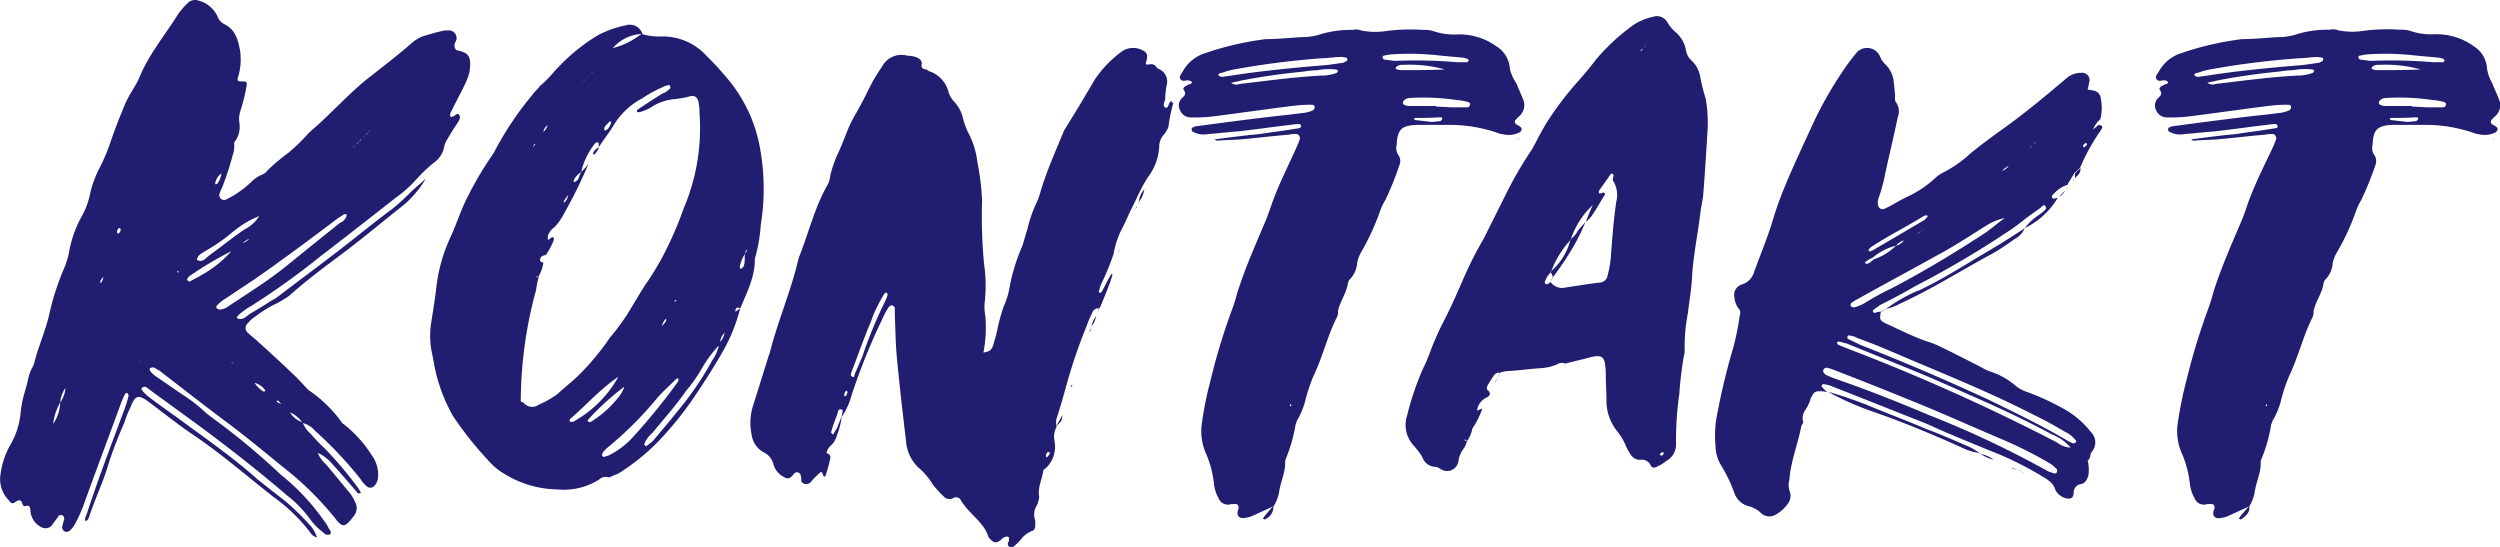
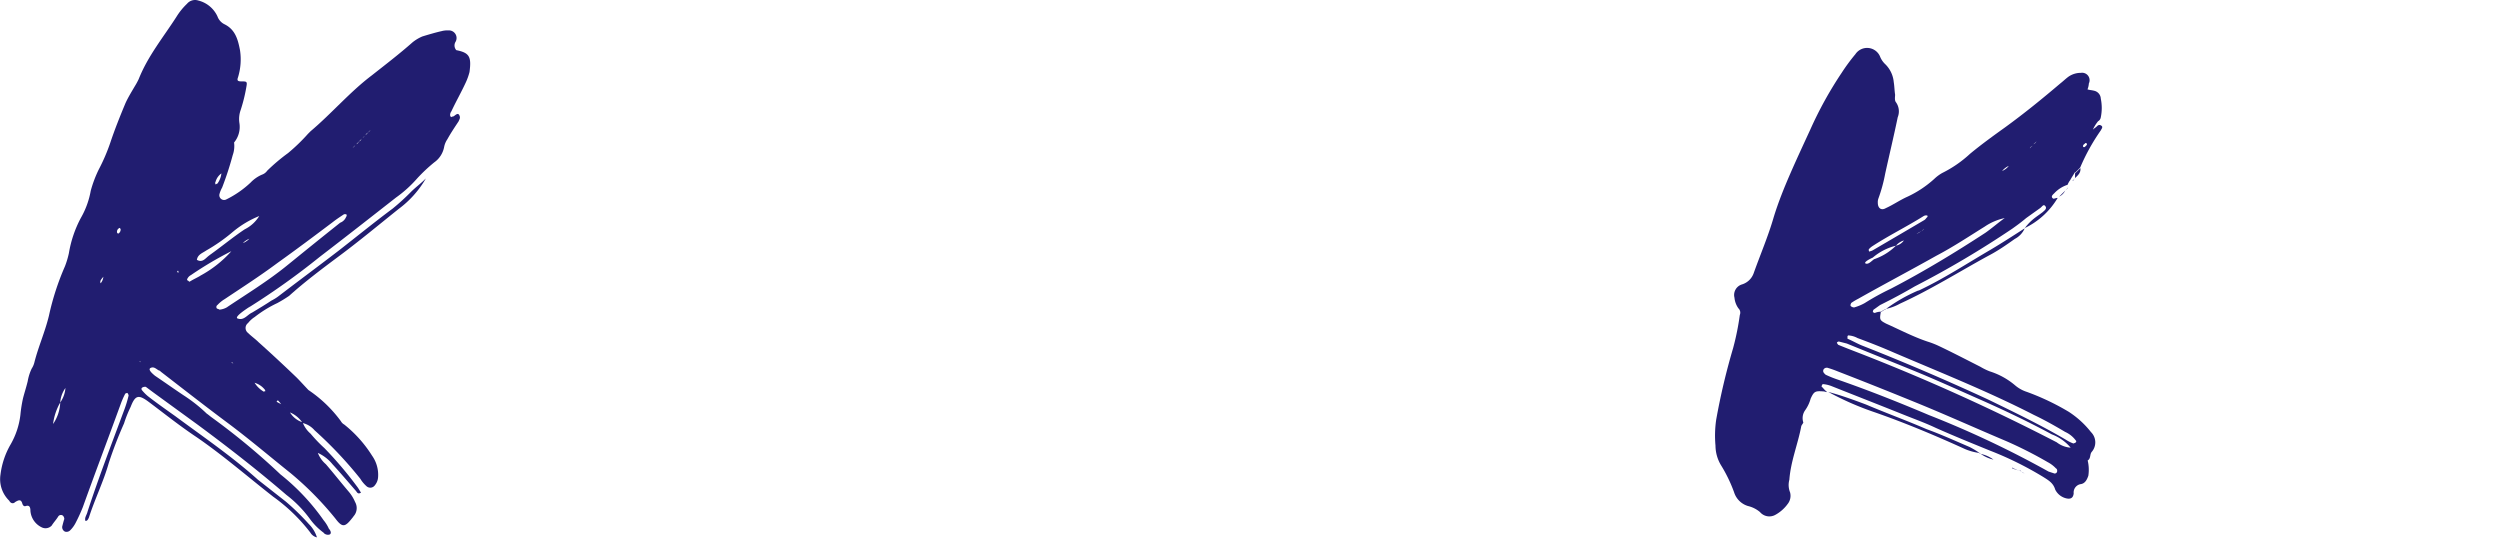
<svg xmlns="http://www.w3.org/2000/svg" viewBox="0 0 295.09 64.55">
  <defs>
    <style>.cls-1{fill:#211d70;}</style>
  </defs>
  <title>Asset 5</title>
  <g id="Layer_2" data-name="Layer 2">
    <g id="Layer_1-2" data-name="Layer 1">
      <path class="cls-1" d="M36.63,62.86a20.65,20.65,0,0,0-4.38-4.23c-3-2.35-5.88-4.85-9-7-2-1.33-3.76-2.74-5.64-4.15-1.25-.94-1.64-.87-2.19.55a14.15,14.15,0,0,0-.78,1.95,48.5,48.5,0,0,0-1.81,4.7c-.62,2.19-1.64,4.23-2.34,6.42-.08.16-.16.39-.4.39-.15-.39.16-.7.24-1.09,1.33-4.08,2.9-8.15,4.38-12.14a14.13,14.13,0,0,0,.47-1.57.56.56,0,0,0-.15-.31.81.81,0,0,0-.24.08,9.71,9.71,0,0,0-.55,1.25c-1.48,4.07-3,8.07-4.46,12.14a19.59,19.59,0,0,1-.86,1.88,3.41,3.41,0,0,1-.63.86.61.61,0,0,1-.62.16.58.58,0,0,1-.32-.63c.08-.31.16-.63.24-.86a.58.58,0,0,0-.16-.39.38.38,0,0,0-.55.08c-.23.39-.54.7-.78,1.09a1,1,0,0,1-1.1.24,2.35,2.35,0,0,1-1.41-2c0-.31-.07-.71-.54-.55-.24.08-.32-.08-.4-.23-.15-.63-.47-.47-.86-.24-.23.24-.54.16-.7-.16A3.53,3.53,0,0,1,.06,56a9.35,9.35,0,0,1,1.18-3.52,9.09,9.09,0,0,0,1.17-3.53A15.67,15.67,0,0,1,2.72,47c.16-.62.39-1.33.55-2a5.71,5.71,0,0,1,.47-1.49,2.39,2.39,0,0,0,.31-.7c.47-1.88,1.26-3.61,1.73-5.56a30.66,30.66,0,0,1,1.88-5.8,10.16,10.16,0,0,0,.47-1.56,13.57,13.57,0,0,1,1.41-4.16,9.87,9.87,0,0,0,1.17-3.21,14.14,14.14,0,0,1,.94-2.5A22.11,22.11,0,0,0,13,16.9c.55-1.65,1.18-3.21,1.8-4.7.32-.71.71-1.33,1.1-2a8.33,8.33,0,0,0,.47-.86c1.09-2.74,2.9-4.93,4.46-7.36A7.67,7.67,0,0,1,22.07.45,1.23,1.23,0,0,1,23.4.06a3.39,3.39,0,0,1,2.27,1.88,1.66,1.66,0,0,0,.86.94c1.25.63,1.56,1.8,1.8,3.05a7.21,7.21,0,0,1-.24,3.21c-.15.4,0,.47.47.47s.63,0,.55.47a19.1,19.1,0,0,1-.7,2.9,3.18,3.18,0,0,0-.16,1.49,2.89,2.89,0,0,1-.62,2.35,1.19,1.19,0,0,1-.24.31c-.08.08-.08.16-.16.16a.28.28,0,0,0,.08-.16.64.64,0,0,0,.32-.31,3.2,3.2,0,0,1-.16,1.49,38,38,0,0,1-1.25,3.83,3.28,3.28,0,0,0-.32.79.56.56,0,0,0,.79.62,11.71,11.71,0,0,0,2.89-2,4.08,4.08,0,0,1,1.33-.93,1.26,1.26,0,0,0,.63-.47A21.84,21.84,0,0,1,34,18.07a21.76,21.76,0,0,0,2.35-2.27l.31-.31c2.51-2.12,4.62-4.62,7.21-6.58C45.56,7.58,47.2,6.32,48.69,5a4.83,4.83,0,0,1,1.17-.7c.79-.24,1.57-.47,2.28-.63a2.56,2.56,0,0,1,.78-.08.9.9,0,0,1,.86,1.33.83.83,0,0,0,.08,1h0c1.56.31,1.8.78,1.56,2.58A7.07,7.07,0,0,1,55,9.69c-.54,1.18-1.17,2.27-1.72,3.45a.76.76,0,0,0-.15.39.29.29,0,0,0,.07.23c0,.08.08.08.16,0a.32.32,0,0,0,.24-.07c.23-.16.46-.4.62-.08s0,.47-.08.7c-.47.71-.94,1.41-1.33,2.12a2.45,2.45,0,0,0-.39.94,2.87,2.87,0,0,1-1.17,1.8,19.35,19.35,0,0,0-2,1.88,14.42,14.42,0,0,1-2.51,2.27c-3,2.35-6,4.7-9,7a86.61,86.61,0,0,1-8.23,5.88c-.07,0-.07.08-.15.08-1.18.78-1.65,1.25-1.26,1.33.71.23,1.1-.47,1.65-.71.78-.47,1.57-.94,2.27-1.41a5.54,5.54,0,0,0,.78-.47c2.35-1.8,4.78-3.6,7.13-5.4,2.11-1.64,4.23-3.37,6.42-5a26.43,26.43,0,0,0,2.19-2c.55-.54,1.18-1,1.73-1.56a11.83,11.83,0,0,1-3.21,3.6c-2.35,1.88-4.7,3.84-7.13,5.64-2,1.49-4,3-5.8,4.62a15.22,15.22,0,0,1-1.41.86,14,14,0,0,0-2.66,1.64,3.14,3.14,0,0,0-.78.71.73.73,0,0,0,0,1.17c.39.39.86.71,1.25,1.1,1.49,1.33,3,2.74,4.47,4.15.47.47.94,1,1.41,1.49a15.37,15.37,0,0,1,3.83,3.68,1,1,0,0,0,.39.39,14.66,14.66,0,0,1,3.29,3.68,3.91,3.91,0,0,1,.71,2.5,1.66,1.66,0,0,1-.39,1,.66.66,0,0,1-1,.08,3.7,3.7,0,0,1-.71-.86,47.45,47.45,0,0,0-5.4-5.72,2.68,2.68,0,0,0-1.41-.86,3.29,3.29,0,0,0-1.49-1.25c-.08-.08-.23-.16-.31-.24a.67.67,0,0,0-.31-.31.64.64,0,0,0-.32-.31c-.15-.16-.31-.39-.47-.55a.22.22,0,0,0-.15.08v.08c.23.15.47.23.7.39a1.19,1.19,0,0,1,.24.31,1.19,1.19,0,0,1,.31.24l.31.31a2.67,2.67,0,0,0,1.49,1.17,3.31,3.31,0,0,0,.94,1.34,17.85,17.85,0,0,0,1.65,1.72,45.35,45.35,0,0,1,3.91,4.62c.16.23.24.39.39.62-.39.24-.47-.07-.62-.23-.87-1-1.81-2.11-2.75-3.13a4.74,4.74,0,0,0-1.72-1.33,1.19,1.19,0,0,1-.31-.32c-.08-.08-.24-.15-.31-.23v-.08l.31.31a1.19,1.19,0,0,0,.31.32,3.27,3.27,0,0,0,.94,1.33c.94,1.09,1.8,2.19,2.74,3.29a4.58,4.58,0,0,1,.71,1.17,1.45,1.45,0,0,1-.08,1.57c-.08.08-.16.23-.24.31-.86,1.1-1.17,1.18-2,.08a37.75,37.75,0,0,0-5.25-5.33c-2.5-2-4.93-4.07-7.52-6s-5.24-4-7.83-6c-.08-.08-.15-.15-.23-.15-.32-.16-.55-.47-.94-.32s0,.55.47.94c1.17.79,2.27,1.57,3.44,2.35a17.77,17.77,0,0,1,2.67,2.12c.23.15.39.31.62.47A81.08,81.08,0,0,1,33.11,56a25.84,25.84,0,0,1,5.09,5.41,4.27,4.27,0,0,1,.62,1c.16.16.32.47.16.63s-.63.08-.78-.16a7.49,7.49,0,0,1-1.57-1.56,13.82,13.82,0,0,0-2.82-2.9c-3.37-2.9-6.89-5.64-10.49-8.3l-5.17-3.76-.94-.7a.64.64,0,0,0-.39.07c-.16.08-.16.24,0,.4a5.18,5.18,0,0,0,.62.62c1,.78,2.12,1.57,3.22,2.35,3.28,2.43,6.73,4.78,9.78,7.52l3.29,2.58a28.9,28.9,0,0,1,2.74,2.67,3.78,3.78,0,0,1,.94,1.56A1.2,1.2,0,0,1,36.63,62.86ZM3.82,57.93c0-.08,0-.08.08-.16-.08.08-.08.08-.08.16v0Zm2.35-7.75a4.8,4.8,0,0,0,.94-2.67,3.44,3.44,0,0,0,.62-1.8v-.07l.08-.08a.27.27,0,0,0-.08.23,3.32,3.32,0,0,0-.62,1.72,6.75,6.75,0,0,0-.86,2.67l-.08.08Zm4.78-14v0Zm1.25-3.52c.08-.32.16-.63.23-.86l.08-.08v.08a4,4,0,0,0-.31.86c-.16.23-.47.47-.32.78A1.39,1.39,0,0,0,12.2,32.64Zm2-5.64c0-.08-.07-.16-.15-.08a.48.48,0,0,0-.24.47.17.17,0,0,0,.16.16A.54.54,0,0,0,14.23,27Zm2.35,15.58-.07.08.07.08ZM21.05,32,21,31.93a.08.08,0,0,1-.08.08c0,.16.08.16.16.16Zm2.58.55a13.46,13.46,0,0,0,3.68-2.9,41.43,41.43,0,0,0-4.77,2.82.94.94,0,0,0-.4.39c-.07.08-.07.24,0,.24s.16.15.24.15C22.77,33,23.24,32.79,23.63,32.56Zm1.1-2.43c1.41-1,2.74-2.11,4.15-3.05a4.21,4.21,0,0,0,1.72-1.57,2.3,2.3,0,0,1,.63-.31c-.24.08-.39.23-.63.31a11.64,11.64,0,0,0-3.13,1.88,20.58,20.58,0,0,1-3.13,2.19c-.47.32-1,.47-1.1,1.1C23.94,31.07,24.26,30.44,24.73,30.13Zm.94-8.46a2.49,2.49,0,0,0,.47-1.25l.08-.08v.08a1.8,1.8,0,0,0-.79,1.1c-.08.07,0,.15,0,.23S25.59,21.67,25.67,21.67Zm1.17,14.57c2.35-1.57,4.78-3.06,7-4.86S38,28,40.15,26.29a1.22,1.22,0,0,0,.71-.7.23.23,0,0,0,0-.31h-.24c-.47.31-.94.62-1.33.93-2.19,1.65-4.38,3.29-6.58,4.86-2,1.49-4.07,2.82-6.18,4.23a3.93,3.93,0,0,0-.86.7.28.28,0,0,0-.08.4c.08.07.23.07.31.15A2.13,2.13,0,0,0,26.84,36.24Zm.55,6.5h-.08l.32.31C27.55,43,27.47,42.82,27.39,42.74Zm1.17-14a2,2,0,0,0,.87-.55,2.31,2.31,0,0,0-.87.63Zm2.75,17.46a.28.28,0,0,0-.08-.23,2.41,2.41,0,0,0-1.18-.78l-.31-.32-.31-.31-.32-.31c.16.07.24.23.32.31a1.29,1.29,0,0,1,.31.31,1.19,1.19,0,0,1,.31.32,3.17,3.17,0,0,0,1,1C31.07,46.26,31.23,46.18,31.31,46.18ZM41,18c.07-.08.23-.15.31-.23s.23-.24.31-.32a1,1,0,0,0,.32-.31.8.8,0,0,1,.31-.23.64.64,0,0,1,.31-.32,1.19,1.19,0,0,1,.24-.31c.15-.08.23-.24.31-.31a1.19,1.19,0,0,0,.31-.32,1,1,0,0,0,.32-.31l-.32.31c-.15.08-.23.24-.31.32s-.23.23-.31.31l-.32.31-.23.24a4.36,4.36,0,0,0-.31.31l-.32.31-.31.32c-.08.08-.08.23-.16.39-.08,0-.15.08-.23.08A.29.29,0,0,0,41,18Z" />
-       <path class="cls-1" d="M59.65,56a7.26,7.26,0,0,1-1.72-1.33,42.43,42.43,0,0,1-4.46-5.56,19.8,19.8,0,0,1-2.12-5.56c-.15-.7-.23-1.33-.39-2a10,10,0,0,1-.08-3.37c.24-1.49.47-2.9.63-4.31a19.24,19.24,0,0,1,1.72-6c.71-1.57,1.18-3.13,2-4.7A40.59,40.59,0,0,1,58,18.46a4.19,4.19,0,0,0,.39-.62,37.77,37.77,0,0,1,4.46-6.66c.24-.39.63-.63.86-1A15.42,15.42,0,0,0,65.29,8.6a22.43,22.43,0,0,1,5.33-4.47A12.14,12.14,0,0,1,73.83,3a1.57,1.57,0,0,1,2,1,4.86,4.86,0,0,0-3.6,1.8V5.7A8.88,8.88,0,0,0,75.71,4a7.16,7.16,0,0,0,2.19.31,7,7,0,0,1,5.56,2.35,34.34,34.34,0,0,1,2.82,3.13,17.45,17.45,0,0,1,3.44,7.75,26.72,26.72,0,0,1,.08,9,19.56,19.56,0,0,1-.63,3.76.62.62,0,0,0-.07.31c0,2.11-.94,3.92-1.73,5.8-.23-.16-.47-.16-.54.15-.08,0,0,.16,0,.24a.07.07,0,0,0,.07-.08c.16-.08.32-.24.47-.31a20.86,20.86,0,0,1-2.19,5.32c-.94,1.64-2,3.29-3.05,4.85a39.6,39.6,0,0,1-4.54,5.64A25.58,25.58,0,0,1,73,55.89c-.4.16-.79.32-1.1.47a1.14,1.14,0,0,0-1.18.24,7.81,7.81,0,0,1-4.93,1.17A12.18,12.18,0,0,1,59.65,56Zm5.95-9.32c.87-.78,1.73-1.48,2.59-2.27A30.16,30.16,0,0,0,72,39.84a25.29,25.29,0,0,0,2.66-3.76c.62-1,1.17-2,1.88-3a33.07,33.07,0,0,0,2.58-4.62,38.76,38.76,0,0,0,1.57-3.84,24.16,24.16,0,0,0,1.88-11.2A6.73,6.73,0,0,0,82.44,12c-.16-.55-.47-.78-1-.63s-1.09.24-1.72.32a6,6,0,0,0-2.82.94,4.9,4.9,0,0,1-1.49.62.3.3,0,0,1-.23-.07c0-.08,0-.24.08-.24.94-.63,1.88-1.25,2.89-1.88a2.34,2.34,0,0,0,.94-.62c.08-.08,0-.24,0-.32a.24.24,0,0,0-.15-.08,2.48,2.48,0,0,0-.71.24,14.74,14.74,0,0,0-2.43,1.33,8.71,8.71,0,0,0-3.44,3.29c-.47.78-1.1,1.56-1.65,2.43-.07-.16,0-.32-.07-.47s-.4,0-.47.15a8.56,8.56,0,0,0-1.57,3.29,2.31,2.31,0,0,0-.47.39c-.39.39-.55.86-.31.79a.87.87,0,0,0,.54-.63,4.27,4.27,0,0,1,.24-.55,8.23,8.23,0,0,0,.86-.94,57.21,57.21,0,0,1-2.9,5.88,7.08,7.08,0,0,1-1.09,1.56,2.08,2.08,0,0,0-.79,1c0,.16-.07.39,0,.47s.24-.08.4-.24a.31.31,0,0,0,.23-.07c0,.07.08.23.08.31a8.12,8.12,0,0,1-.94,1.8c-.16.08-.39.08-.55.23a.61.61,0,0,0-.16.4c0,.23.24.23.4.31a4.64,4.64,0,0,1-.63,1.72c-.08,0-.08-.23-.23,0h.31a8.78,8.78,0,0,0-.31,1.49,50,50,0,0,0-1.81,13.16c-.07.07-.23.15-.31.31a.59.59,0,0,1,.31-.31c.08.07.24.07.4.23a1.3,1.3,0,0,0,1.72.16A10.85,10.85,0,0,0,65.6,46.65ZM63.1,17.13a.08.08,0,0,0,.08-.08c-.08-.08-.08-.08-.16.08a.29.29,0,0,0-.08.24C63,17.29,63,17.21,63.1,17.13Zm1.56-2.5a1.1,1.1,0,0,0,.32-.24,2.46,2.46,0,0,0,.31-.63c.08-.07.24-.23.31-.31l.32-.31v.08c-.08.07-.24.15-.32.23s-.23.24-.31.31a2.46,2.46,0,0,1-.31.63,1.19,1.19,0,0,0-.24.31,1.37,1.37,0,0,0-.62.87A1.44,1.44,0,0,0,64.66,14.63Zm-.23,15.5c-.08.31-.24.63-.31.94C64.19,30.76,64.35,30.44,64.43,30.13ZM67.09,23v0c-.47.55-.7,1-.47.87S67,23.32,67.09,23Zm.55,26.79A13.64,13.64,0,0,0,73,44.46a2.5,2.5,0,0,1,.32-.63c-.08.24-.24.4-.32.63-.07.08-.15.08-.23.16-2,1.41-3.6,3.21-5.4,4.77-.16.08-.16.24-.08.4ZM68.89,9.61c.08-.07.16-.23.32-.31A1.46,1.46,0,0,0,69.44,9a.57.57,0,0,0,.31-.32.94.94,0,0,0,.32-.23,1,1,0,0,1,.31-.31,1,1,0,0,0-.31.31c-.08.08-.24.16-.32.23a.57.57,0,0,1-.31.32c-.08.08-.16.23-.23.31a.64.64,0,0,0-.32.31.64.64,0,0,0-.31.32C68.66,9.77,68.82,9.69,68.89,9.61Zm.86,40.18A12.52,12.52,0,0,0,73,46.89a4.06,4.06,0,0,0,.7-1.25,30.83,30.83,0,0,0-4.15,3.75c-.16.16-.24.32-.08.4S69.68,49.79,69.75,49.79ZM70,18.07a1.53,1.53,0,0,1,.7-.7,2,2,0,0,1-.54.86h-.08A.25.25,0,0,1,70,18.07Zm1.8,35.71a9.8,9.8,0,0,0,2.74-2A73.32,73.32,0,0,0,80,45.09c.08-.16.16-.24,0-.47-.08.08-.23.15-.31.23-.7.71-1.49,1.41-2.11,2.12a42.36,42.36,0,0,1-5.88,5.87c-.23.23-.55.47-.62.78-.08.08,0,.16.07.24a.08.08,0,0,0,.08.08A4.85,4.85,0,0,0,71.79,53.78Zm0-38.61a2,2,0,0,0,.31-.62c.08-.08,0-.16-.07-.24H72l-.55.55c-.16.24-.16.55,0,.55A1.65,1.65,0,0,0,71.79,15.17Zm2.9,38.69v.08c-.08,0-.16,0-.16.07Zm1.64-1.25a4.86,4.86,0,0,0,.71-.55c1-1.18,2-2.35,3-3.61a37.29,37.29,0,0,0,4.07-6,4.71,4.71,0,0,0,.79-2,2.22,2.22,0,0,0,.62-1.18A1.74,1.74,0,0,0,85,40.62a14.73,14.73,0,0,0-2.27,3.06A16.78,16.78,0,0,1,81,46.11c-1.25,1.8-2.66,3.36-4,5a3.44,3.44,0,0,0-.94,1.25c-.08.08.08.16.08.24S76.33,52.68,76.33,52.61Zm2.27-15a1.57,1.57,0,0,0-.47.94C78.29,38.2,78.76,38,78.6,37.57Zm1.18-2.11a.29.29,0,0,0,.08-.24,2.46,2.46,0,0,0,.31-.63h.08l-.08.08c-.08.16-.16.39-.24.55s-.15.16-.23.16-.08.08-.08.15S79.78,35.61,79.78,35.46Zm7.91-3.92c.31-.55.15-1.1.23-1.64.08-.08.16-.16.16-.24a.28.28,0,0,1,.08-.16c-.08-.07-.16,0-.16.08a.48.48,0,0,1-.08.32,5.2,5.2,0,0,0-.62,1.56c0,.08.07.24.15.24A1.15,1.15,0,0,0,87.69,31.54Z" />
-       <path class="cls-1" d="M119.09,63.88v-.47a.81.81,0,0,0-.24-.08.94.94,0,0,0-.62.32c-.63.54-.94.47-1.49-.16,0-.08-.08-.08-.08-.16-.55-1.72-2.27-2.66-3.21-4.23a.66.66,0,0,0-.94-.31.9.9,0,0,1-1.09-.16,12.6,12.6,0,0,1-1.34-1.48,8,8,0,0,0-1.72-2,4.86,4.86,0,0,1-1.41-3c-.39-3.37-.78-6.66-1.09-10-.16-1.64-.16-3.29-.24-4.93v-.71a.44.44,0,0,0-.31-.47.53.53,0,0,0-.47.32,7,7,0,0,0-.71,1.33,73.9,73.9,0,0,0-3.6,8.92,8.48,8.48,0,0,1-1.17,2.59c0-.31.23-.78,0-.86-.47-.16-.47.39-.55.62A22,22,0,0,0,98.1,51c0,.08.08.16.16.23s.16,0,.16-.07a4.57,4.57,0,0,1,.39-.63c.15-.47.39-.94.55-1.49a8.17,8.17,0,0,1-.55,2.27,2.6,2.6,0,0,1-.71,1.26,1.45,1.45,0,0,0-.55,1,.27.27,0,0,1-.07.16.32.32,0,0,0,.07-.24.52.52,0,0,1,.47.55,19.21,19.21,0,0,1-.54,2c-.16.47-.32.08-.39-.16s-.32-.15-.4,0a11.62,11.62,0,0,0-.86.86.81.81,0,0,1-.7.4.56.56,0,0,1-.39-.16c-.08,0-.16-.16-.16-.24,0-.31,0-.78-.31-.94-.47-.23-.63.32-.87.47a.59.59,0,0,1-.78.08,2.44,2.44,0,0,1-1.33-1.56,2.11,2.11,0,0,0-1.17-1.41,2.8,2.8,0,0,1-1.41-2.12,6.69,6.69,0,0,1,.15-3.29c.63-2,1.26-4,1.88-6,0-.08.08-.08.08-.16.94-3.83,2.58-7.51,3.45-11.35,1.17-2.9,1.88-6,3.44-8.69A2.87,2.87,0,0,0,98,20.73a13.82,13.82,0,0,1,.79-2.35c.47-1,.86-2,1.25-3a15.77,15.77,0,0,1,1-2c.63-1.09,1.17-2.19,1.72-3.29a20.92,20.92,0,0,1,1.33-2.19,2.59,2.59,0,0,1,3-1.33,4,4,0,0,1,1,.16c.39.15.78.39.7.86s.16.55.55.62c.08,0,.16.08.23.16A3.52,3.52,0,0,1,112,11a3.4,3.4,0,0,0,.71,1.1,4.06,4.06,0,0,1,.94,1.8,8.93,8.93,0,0,0,.86,2.19,10.28,10.28,0,0,1,.86,3.06,29.34,29.34,0,0,1,.55,4.54,59.72,59.72,0,0,0,.23,7.44,17.26,17.26,0,0,1,.08,4.54,5.64,5.64,0,0,0,.08,1.64,15.84,15.84,0,0,1-.23,4.31c.7-.15.86-.23,1.09-.7a19.28,19.28,0,0,0,.55-2,19.76,19.76,0,0,1,.78-2.82,8.56,8.56,0,0,0,.63-2,21.93,21.93,0,0,1,1.49-4.94c.23-.62.39-1.33.62-2a15.6,15.6,0,0,1,1.1-3.21,9.06,9.06,0,0,0,.55-1.57c.7-2.27,1.64-4.39,2.58-6.66a2.29,2.29,0,0,1,.32-.62c1.17-1.88,2.34-3.84,3.44-5.72a13.19,13.19,0,0,1,3.06-3.21,2.34,2.34,0,0,1,2.58-.23c.47.23.63.46.47,1.17-.16.55-.16.55.47.47a.74.74,0,0,1,.55.16,1,1,0,0,0,.39.39,1.61,1.61,0,0,1,.94,2,11.25,11.25,0,0,0-.16,1.64c-.08.31-.39.78.08.94.31.08.31-.47.47-.63s.24-.15.24-.08.15.16.15.24a17.73,17.73,0,0,0-.55,2.74,3.49,3.49,0,0,1-.62,1,2.08,2.08,0,0,0-.47,1.33,6.57,6.57,0,0,1-1.33,3.6c-.87,1.33-1.41,2.74-2.12,4.07-.31.71-.63,1.41-.94,2a10.42,10.42,0,0,0-1,3,28.19,28.19,0,0,1-1.33,3.28,5.09,5.09,0,0,0-.39,1.1c-.08.08.08.16.08.24.08-.08.23-.08.23-.16.24-.39.47-.86.71-1.33.16-.24.23-.47.47-.79,0,.24,0-.07.08.08s.08.08,0,.08a8.14,8.14,0,0,1-.39,1.18c-.32.86-.71,1.8-1.1,2.74a.77.77,0,0,0-.86.47,20.28,20.28,0,0,0-.79,1.88,62.21,62.21,0,0,0-2.19,6.42c-.39,1.41-.78,2.82-1.25,4.23a2.16,2.16,0,0,0,0,1,2.41,2.41,0,0,0-.24,1.65,3.51,3.51,0,0,1-.94,3.13c-.15.16-.39.24-.39.39-.15,1.1-.7,2-.47,3.13a8.93,8.93,0,0,1-.23.87,2,2,0,0,0-.24,1.88v.54c0,.32-.07.63-.47.71a3.06,3.06,0,0,0-1.25,1,6.6,6.6,0,0,1-.7.7.5.5,0,0,1-.71.08C118.85,64.27,119,64,119.09,63.88ZM99.9,46.65c.08-.15.08-.23.16-.39l-.16-.15a.07.07,0,0,0-.07.07.61.61,0,0,0-.16.39c-.08.08,0,.16.08.24C99.75,46.73,99.9,46.73,99.9,46.65Zm.94-2.35c.32-.78.63-1.48.94-2.19a52.35,52.35,0,0,1,2.43-6,8.5,8.5,0,0,0,.55-1.25c0-.16,0-.31-.16-.31s-.15.07-.23.15A17.32,17.32,0,0,0,103,37.41c-.24.71-.55,1.33-.79,2-.62,1.57-1.17,3.13-1.72,4.54-.08.32-.08.47.08.47A.14.14,0,0,0,100.84,44.3Zm14-.86-.08.08Zm9.08,10.1a.62.62,0,0,1-.07-.23.4.4,0,0,1-.24.08,1.22,1.22,0,0,0-.16.39c0,.16.08.23.16.16A3.74,3.74,0,0,0,123.94,53.54Zm1.49-4.62c-.08.79-.08.79-.78,1.41A12.37,12.37,0,0,0,125.43,48.92Zm1-3.44h.16c0,.08,0,.16-.08.16h-.08Zm1.25-3.68a.23.23,0,0,1-.07.15A.23.23,0,0,0,127.7,41.8Zm-.07.15v0Zm1-2.89c.08-.16.16-.24.24-.39h-.08a.58.58,0,0,1-.08.39c0,.08-.08.15-.15.23C128.64,39.21,128.57,39.14,128.64,39.06Zm.79-1.8a2.31,2.31,0,0,1-.55,1.25A2.86,2.86,0,0,1,129.43,37.26Zm.31-.94a5.16,5.16,0,0,1-.31.94C129.5,36.94,129.66,36.63,129.74,36.32Zm2.43-6.82a3.94,3.94,0,0,0-.32.86A2.84,2.84,0,0,1,132.17,29.5Zm2-5.09a2.17,2.17,0,0,1-.31.63A5.3,5.3,0,0,1,134.2,24.41Zm.32-.62c-.08.23-.24.39-.32.62A2.29,2.29,0,0,1,134.52,23.79Zm.62-1.49a2.56,2.56,0,0,1-.62,1.49A2.29,2.29,0,0,1,135.14,22.3Zm0,0h0Z" />
-       <path class="cls-1" d="M146.11,60.28c0-.08.07-.16.07-.24.08-.31-.07-.54-.31-.54h-.55a1.17,1.17,0,0,1-1.49-.71,4.33,4.33,0,0,1-.54-1.72,12.31,12.31,0,0,0-1-3.68,6.53,6.53,0,0,1-.39-3.68,40.18,40.18,0,0,1,.94-4.62,75.3,75.3,0,0,1,2.58-8.54,19.72,19.72,0,0,0,.63-2c.86-2.74,2-5.33,3.13-8,.39-.86.7-1.8,1-2.66.86-2.35,2-4.55,3-6.82.08-.23.16-.39.24-.62a.53.53,0,0,0-.32-.63,4,4,0,0,0-1,.08c-1.88.15-3.76.39-5.64.55-.86.07-1.8.07-2.67.15-.15,0-.31,0-.39-.15,1.8-.24,3.53-.47,5.33-.63,1.41-.23,2.82-.39,4.23-.63.15,0,.31-.07.47-.07a.4.4,0,0,0,.15-.24c0-.08-.15-.23-.15-.23a4.21,4.21,0,0,0-.94.07c-2.12.24-4.23.55-6.35.79-1.17.08-2.35.23-3.52.31a2.63,2.63,0,0,1-1.88-.31.29.29,0,0,1-.08-.24c0-.15.08-.23.16-.23a1.12,1.12,0,0,1,.55-.16c3.52-.47,7.05-.94,10.65-1.33l2-.24a4.27,4.27,0,0,0,1-.31.58.58,0,0,0,.16-.39.26.26,0,0,0-.24-.24,15.26,15.26,0,0,0-1.95.08c-3.22.39-6.43.86-9.56,1.26a17.78,17.78,0,0,1-2.82.15,1.38,1.38,0,0,1-1.33-.86,1.21,1.21,0,0,1,.31-1.49c.32-.31.4-.47.16-.86-.16-.15,0-.39.16-.47a3.06,3.06,0,0,1,.7-.31.28.28,0,0,0,.08-.16c-.08-.08-.08-.15-.16-.15s-.23-.08-.31-.08c-.31,0-.7.23-.94-.24-.08-.23.16-.55.31-.78a4.6,4.6,0,0,1,2.67-2.19,36.3,36.3,0,0,1,7.12-1.65c1.41,0,2.74-.15,4.15-.23a8.39,8.39,0,0,0,2-.24,12.4,12.4,0,0,1,4.15-.62,1.57,1.57,0,0,1,1,.07,8.35,8.35,0,0,0,2.82.08,21.46,21.46,0,0,1,4.46-.15,3.58,3.58,0,0,1,1.25.15,7.46,7.46,0,0,0,2.67.39,7.49,7.49,0,0,1,4.77,1.41,3.33,3.33,0,0,1,1.57,2.67A5.07,5.07,0,0,0,179,9.85c.23.63.54,1.25.78,1.88a1.73,1.73,0,0,1-.47,2c-.08.07-.24.23-.39.39-.24.31-.08.47.15.62a1.47,1.47,0,0,1,.39.24c.24.16.16.47-.07.63a2.82,2.82,0,0,1-2,.23,1.83,1.83,0,0,1-.63-.16,17.56,17.56,0,0,0-5.64-.94h-3.91c-1.8.08-2.27.55-2.35,2.35a1.5,1.5,0,0,0,.23,1.26,1.22,1.22,0,0,1,.08,1.17,36,36,0,0,1-1.64,4.07,7.06,7.06,0,0,0-.55,1.1,29,29,0,0,1-2.27,5A3.9,3.9,0,0,0,160.2,31a3.14,3.14,0,0,1-.78,1.88,1,1,0,0,0-.32.55c-.15,1.17-.93,2.11-1.17,3.29a1.38,1.38,0,0,1-.16.78c-1.09,2.19-1.64,4.62-2.74,6.89a20.72,20.72,0,0,0-1,3.06,9.2,9.2,0,0,1-.93,2.19c-.08.16-.08.31-.16.39a18.21,18.21,0,0,1-1.18,4.15c0,.08-.07.16-.07.31.07,1.26-.55,2.35-.71,3.61a5.1,5.1,0,0,1-.63,1.64l-2.58,1.18a3.25,3.25,0,0,1-1.17.23C146.11,61.06,146,60.75,146.11,60.28ZM144.85,9c3.92-.63,7.83-1,11.83-1.33l1.72-.24c.23,0,.39-.16.55-.23S159,7,159,6.87a.28.28,0,0,0-.16-.08c-.16,0-.31-.07-.55-.07-.7,0-1.49.15-2.19.15A98.93,98.93,0,0,0,145.64,8.2a9.32,9.32,0,0,0-1.41.4c-.16,0-.47.07-.4.31a.84.84,0,0,0,.4.16C144.46,9.07,144.62,9,144.85,9Zm11.36-.08a5.21,5.21,0,0,0,1.56-.31c.08-.08.16-.16.16-.24s-.16-.16-.23-.16a7.07,7.07,0,0,0-2.2.08,11.38,11.38,0,0,0-1.64.16c-2.35.23-4.7.55-7.05,1-.47.08-.94.23-1.49.31a.89.89,0,0,0,.94.16C149.55,9.54,152.84,9.07,156.21,8.91Zm-7,52.07c.39-.47.7-.86,1.09-1.25a1.53,1.53,0,0,1-.86,1.49.27.27,0,0,1-.23.08C149,61.22,149.16,61.06,149.24,61Zm3.13-13.07c.08,0,.08,0,.08-.08s-.08-.16-.16-.08v.16S152.37,48,152.37,47.91ZM173.2,7.34l.16-.15c0-.08-.08-.24-.16-.24a2.22,2.22,0,0,0-.7-.16L170,6.56a31.61,31.61,0,0,0-5.48-.16,5.22,5.22,0,0,0-1.1.16.21.21,0,0,0-.23.23.35.35,0,0,0,.23.24c.39.08.79.08,1.18.16a58.38,58.38,0,0,1,7.36.15Zm-2.66.86a15.16,15.16,0,0,0-4.94-.54,1,1,0,0,0-.78.23.4.4,0,0,0-.08.24,2.3,2.3,0,0,0,.55.15C167,8.28,168.82,8.28,170.54,8.2Zm2.66,4.47a.33.33,0,0,0,.31-.32c.08-.15-.07-.23-.23-.31a6.58,6.58,0,0,0-1.33-.23,26.65,26.65,0,0,0-5.64-.24c-.47.08-.78.39-.71.63s.47.31.79.31h3.13v.08c.7,0,1.41.08,2,.08ZM170,14.31c.08-.08.23-.15.23-.31s-.15-.16-.23-.16c-1,.08-2,.08-3.05.08v.24l2,.23C169.29,14.39,169.6,14.31,170,14.31Zm9.16,2,.08.08-.08.07Z" />
-       <path class="cls-1" d="M169.44,55.11a1.69,1.69,0,0,1-1.56-1.17,9,9,0,0,0-1-1.33,3.59,3.59,0,0,1-.78-3.61A33,33,0,0,1,168,43.44a14.51,14.51,0,0,0,.71-1.64,33.85,33.85,0,0,1,1.88-4.23c.78-1.57,1.48-3.13,2.19-4.78a44.7,44.7,0,0,1,2.35-4.62c1-2,2-4,3-6a46.9,46.9,0,0,1,2.75-4.62c.54-1,1.09-2.11,1.72-3.13a38.16,38.16,0,0,1,3.76-4.93c.7-.79,1.41-1.65,2-2.43a24.28,24.28,0,0,1,4.07-3.84A6.56,6.56,0,0,1,195.05,2a1.44,1.44,0,0,1,1.8.7,4.23,4.23,0,0,0,.94,1.1A3.62,3.62,0,0,1,199,5.93a2.09,2.09,0,0,0,.71,1.26,3.44,3.44,0,0,1,1,2,21,21,0,0,0,.62,2.43,16.7,16.7,0,0,1,.24,3.45c-.16,2.66-.32,5.4-.55,8.14-.08.63-.24,1.25-.31,1.88-.32,2.66-.87,5.17-1,7.83-.08,1.33-.32,2.66-.47,4a20.37,20.37,0,0,0-.39,4.39,1.51,1.51,0,0,1-.08.63,43.59,43.59,0,0,0-.55,4.54,39.15,39.15,0,0,0-.39,5.24v.71a2.21,2.21,0,0,1-1.18,2,4.27,4.27,0,0,1-1,.62c-.24.16-.63.24-.79-.07a1.1,1.1,0,0,0-1.17-.71,1.28,1.28,0,0,1-1.26-.7,6.28,6.28,0,0,1-.62-1.18,7.12,7.12,0,0,0-.86-1.41,5.72,5.72,0,0,1-1.33-3.52c0-1.18-.08-2.27-.08-3.45-.08-2-.32-2.27-2.27-1.72-.87.23-1.65.39-2.51.63a1,1,0,0,0-.94.07,5.61,5.61,0,0,1-2,.47c-1.17.08-2.35.24-3.52.32A4,4,0,0,0,177,44a.69.69,0,0,0-.71.39c-.23.32-.47.71-.7,1.1-.08.16-.16.39,0,.55.47.39.23.7-.08.86a2,2,0,0,0-1.17,1.56c-.08.24-.16.4-.24.63h-.08a2.21,2.21,0,0,0,.32-.63c.23-.07.39-.15.62-.23a9.38,9.38,0,0,1-1.17,2.35h-.32l-.07.08.07-.08h.32a3.64,3.64,0,0,1-.63,1.49L173,51.9h-.15a.31.31,0,0,0,.31.16,3.62,3.62,0,0,1-.31.78,3.16,3.16,0,0,0-.71,1.64,1.35,1.35,0,0,1-2,.94C170,55.35,169.68,55.11,169.44,55.11Zm5.56-7v0Zm1.49-3a2,2,0,0,1,.31-.55,4.46,4.46,0,0,0-.31.62Zm0,0v0ZM177,44h.08a2.34,2.34,0,0,0-.32.63C176.88,44.38,177,44.23,177,44Zm11.9-10.65a1,1,0,0,0,.86-.86,12,12,0,0,0,.39-2.35c.16-2.11.32-4.23.63-6.34a3.15,3.15,0,0,0-.31-2.35c-.16-.16-.08-.47,0-.71,0-.07-.08-.15-.08-.23h-.24c-.47.7-.94,1.33-1.41,2-.07.07,0,.15,0,.31H189c.16-.08.31-.16.39,0,.08,0,.08.16,0,.23-.55.87-1,1.73-1.57,2.51a4.64,4.64,0,0,1-.62.63c.23-.71.55-1.41.86-2.12v.08a9.73,9.73,0,0,0-2.66,4.15,11.57,11.57,0,0,0-2.35,3.84,2.66,2.66,0,0,0-.71,1.17c0,.16.08.24.32.24a1.65,1.65,0,0,1,.39-.24,1.63,1.63,0,0,0,1.72.63C186.2,33.73,187.53,33.5,188.94,33.34Zm-2.66-5.25c.39-.62.63-1.33.94-1.95-.31.39-.63.7-.94,1.09a2.76,2.76,0,0,1-.86,1A7.22,7.22,0,0,1,183,32.09a2.25,2.25,0,0,1,.31.62A34.34,34.34,0,0,0,186.28,28.09Zm-3,4.62a4,4,0,0,1-.31.63A4,4,0,0,0,183.3,32.71Zm1.57,10.11h0ZM193.8,5.93a1,1,0,0,1,.23-.31,1,1,0,0,0,.31-.31h0c-.07.08-.15.15-.31.31a1.19,1.19,0,0,1-.31.24,1.19,1.19,0,0,1-.24.31A1.1,1.1,0,0,1,193.8,5.93Zm2.58,47.54c-.08-.08-.16-.16-.23-.08s-.24.15-.24.31c.08,0,.16.08.24.08S196.38,53.62,196.38,53.47Zm-.23-50-.08.07Z" />
      <path class="cls-1" d="M207.74,60.44a3.42,3.42,0,0,0-1.41-.71,2.46,2.46,0,0,1-1.65-1.64,17.29,17.29,0,0,0-1.56-3.21,4.53,4.53,0,0,1-.63-2.27,13.06,13.06,0,0,1,.08-3.06,78.56,78.56,0,0,1,2-8.46,30.75,30.75,0,0,0,.79-3.91.7.7,0,0,0-.16-.78,2.56,2.56,0,0,1-.47-1.26,1.3,1.3,0,0,1,.86-1.56A2.12,2.12,0,0,0,207,32.24c.78-2.19,1.72-4.38,2.35-6.57.55-1.8,1.25-3.53,2-5.25s1.56-3.45,2.35-5.17a45.12,45.12,0,0,1,3.68-6.65A22.44,22.44,0,0,1,219,6.4a1.66,1.66,0,0,1,2.9.24,2.51,2.51,0,0,0,.63.94,3.37,3.37,0,0,1,1,2.11c.08.47.08.94.16,1.49,0,.23-.08.63.08.86a1.85,1.85,0,0,1,.23,1.8c-.47,2.27-1,4.47-1.48,6.66a18.2,18.2,0,0,1-.79,2.9,1.27,1.27,0,0,0-.08.54c0,.63.4.94.94.63.86-.39,1.65-.94,2.51-1.33a12.6,12.6,0,0,0,3.21-2.12,4.69,4.69,0,0,1,.94-.7,13.88,13.88,0,0,0,3.29-2.27c1.33-1.1,2.74-2.12,4.15-3.13,2.27-1.65,4.38-3.37,6.5-5.17.31-.24.63-.55.94-.78a2.53,2.53,0,0,1,1.49-.47.88.88,0,0,1,.94,1.25,2.22,2.22,0,0,1-.16.7c.23.08.47.08.78.16a1,1,0,0,1,.79.94,5.39,5.39,0,0,1,0,2.19.64.64,0,0,1-.32.47,4.55,4.55,0,0,0-.62,1c.15-.16.31-.23.47-.39s.31-.24.54-.08,0,.39-.07.55a23.78,23.78,0,0,0-2.43,4.38l-.31.32-.32.31v-.08c-.16.32-.39.63-.55.94a2.19,2.19,0,0,0-.31.55,3.73,3.73,0,0,0-1.57,1c-.15.15-.47.39-.15.62.08.08.31-.07.55-.07A9.09,9.09,0,0,1,239,26.92a6.17,6.17,0,0,1,1.25-1.25c.32-.24.55-.39.86-.63.16-.16.55-.39.32-.7s-.39.07-.63.23l-1.64,1.17c-.55.47-1.1.87-1.65,1.26A113.29,113.29,0,0,1,226,33.81c-1.33.78-2.66,1.49-4.07,2.19-.24.16-.55.4-.78.55a.47.47,0,0,0-.08.31c.08,0,.15.08.23.08a1.86,1.86,0,0,1,.71-.15c-.16.94-.16,1,.62,1.41,1.57.7,3.21,1.56,4.86,2.11a10.26,10.26,0,0,1,1.41.55c1.64.78,3.29,1.64,4.85,2.43a7.43,7.43,0,0,0,1.1.54,8.63,8.63,0,0,1,3,1.65,4.06,4.06,0,0,0,1.4.78,28.67,28.67,0,0,1,4.94,2.35A10.81,10.81,0,0,1,246.81,51a1.71,1.71,0,0,1,.08,2.35c-.24.31-.08.78-.47,1a4.68,4.68,0,0,1,.08,1.8c-.16.47-.39.94-.94,1a1,1,0,0,0-.79,1.09c-.07.63-.47.71-1,.55a1.94,1.94,0,0,1-1.18-1c-.23-.78-.78-1.09-1.41-1.49a39.7,39.7,0,0,0-6.34-3.13c-2.11-.86-4.23-1.72-6.34-2.66-1.33-.63-2.67-1.1-4-1.64-2.74-1.1-5.56-2.2-8.3-3.29a3.73,3.73,0,0,0-1-.24.17.17,0,0,0-.15.16.14.14,0,0,0,.08.23,3.09,3.09,0,0,0,.54.55c-.15,0-.31-.08-.47-.08-.94-.07-1.09,0-1.48.86a4.34,4.34,0,0,1-.63,1.34,1.62,1.62,0,0,0-.23,1.48c-.08.16-.16.24-.24.4-.39,2.11-1.25,4.15-1.41,6.34a2.35,2.35,0,0,0,.08,1.49A1.55,1.55,0,0,1,211,59.5a4.41,4.41,0,0,1-1.41,1.25A1.45,1.45,0,0,1,207.74,60.44Zm35.08-4.86a.31.31,0,0,0-.16-.31,3.63,3.63,0,0,0-.94-.71,48.41,48.41,0,0,0-4.93-2.5c-3.53-1.49-7-3.06-10.65-4.55-3.06-1.25-6.19-2.5-9.24-3.68a11.53,11.53,0,0,0-1.1-.39.45.45,0,0,0-.55.16c-.15.31.08.47.24.63a13.3,13.3,0,0,0,1.56.62c3.61,1.26,7.13,2.66,10.65,4.15a116.38,116.38,0,0,1,14.1,6.66l.7.23A.29.29,0,0,0,242.82,55.58ZM231.93,53c-3.44-1.57-7-3.06-10.57-4.31a34.42,34.42,0,0,1-5.56-2.43c1.49.39,3,.94,4.46,1.49,2.35,1,4.78,1.88,7.13,2.9,1.72.62,3.45,1.41,5.09,2.11a10,10,0,0,1,1.18.71A6.49,6.49,0,0,1,231.93,53Zm10.26-1.73c-2.74-1.48-5.56-2.82-8.38-4.07-2.66-1.17-5.24-2.35-7.91-3.44s-5.24-2.12-7.91-3.21l-.94-.24c-.07,0-.23.08-.23.16a1.2,1.2,0,0,0,.16.23c.94.39,2,.79,3,1.18a239.65,239.65,0,0,1,22.79,10.33,3,3,0,0,0,1.64.63A5.38,5.38,0,0,0,242.19,51.27Zm2.82.94a.14.14,0,0,0,0-.23,3.16,3.16,0,0,0-1.25-1c-1.18-.7-2.43-1.41-3.68-2-5.33-2.74-11-5-16.53-7.36-1.41-.62-2.82-1.17-4.3-1.72a2.55,2.55,0,0,0-1.1-.31c-.08.08-.08.08-.08.15v.24c.55.23,1.1.55,1.65.78,5.09,2,10.1,4.15,15,6.42,3.06,1.49,6.19,3,9.09,4.7a4.52,4.52,0,0,0,.93.47C244.85,52.29,245,52.29,245,52.21Zm-24.9-16.44c1-.63,2-1.18,3.13-1.72,3.84-2,7.52-4.23,11.12-6.58.78-.55,1.49-1.18,2.27-1.73a6.62,6.62,0,0,0-2.35,1c-1.88,1.17-3.76,2.42-5.71,3.44-3.06,1.72-6.19,3.37-9.24,5.09a6.87,6.87,0,0,0-.79.47c-.08.08-.16.31-.08.39a.61.61,0,0,0,.39.16A5.68,5.68,0,0,0,220.11,35.77Zm1.09-5.17A6.71,6.71,0,0,0,223.79,29a1.55,1.55,0,0,0,.94-.62,2.11,2.11,0,0,0,.55-.32,2.11,2.11,0,0,1-.55.32,2,2,0,0,0-.94.62,6.65,6.65,0,0,0-2.74,1.41c-.71.32-1.1.63-.79.71S220.89,30.83,221.2,30.6Zm-.07-1.1c2-1.17,4-2.34,6-3.52.15-.08.23-.24.31-.31s.08-.08.08-.16a.08.08,0,0,0-.08-.08.57.57,0,0,0-.39.08c-2,1.25-4.07,2.27-6,3.52a2.09,2.09,0,0,0-.47.4v.07c0,.16.08.24.16.16A1.14,1.14,0,0,0,221.13,29.5Zm1.48,7a1.92,1.92,0,0,0-.54.32H222A2.29,2.29,0,0,1,222.61,36.47Zm3.84-2.19c3-1.41,5.72-3.21,8.54-4.85,1.33-.79,2.66-1.65,4-2.51a2.55,2.55,0,0,1-1.17,1.25c-1,.71-2,1.41-3.14,2-3.44,1.88-6.81,4-10.41,5.64a5.85,5.85,0,0,1-1.65.62A19,19,0,0,1,226.45,34.28Zm.31-7a.57.57,0,0,0,.32-.31h0c-.08.08-.16.24-.32.31a1.92,1.92,0,0,0-.54.32Zm6.9,26.24a3.83,3.83,0,0,1,1.64.7A4.18,4.18,0,0,1,233.66,53.47Zm3.52-34a2.18,2.18,0,0,0-.86.63A1.85,1.85,0,0,0,237.18,19.48Zm.31,35.71a4.49,4.49,0,0,0,.94.31h-.08A6.18,6.18,0,0,1,237.49,55.19Zm.94.31c.16.08.39.24.55.32A1.31,1.31,0,0,1,238.43,55.5Zm.55.32.08.07Zm.63-38.38c.07-.15.23-.23.31-.31a.62.62,0,0,1,.31-.31c.08-.08.16-.24.24-.32-.08.08-.16.24-.32.32a1.24,1.24,0,0,0-.23.31.92.92,0,0,0-.31.24c-.08.15-.24.23-.32.31C239.37,17.6,239.53,17.52,239.61,17.44Zm4.15,5a1.55,1.55,0,0,1-.71.7Zm.31-.32a1.19,1.19,0,0,1-.31.32A1.19,1.19,0,0,0,244.07,22.14Zm0-.31v0Zm.63-.55h0Zm.23-.31c-.08.08-.16.23-.23.31h-.08A1.29,1.29,0,0,0,244.93,21Zm0-.55.32-.31.31-.32c.08.55-.31.87-.63,1.18ZM246.34,17c-.08-.15-.16-.15-.23-.07s-.24.15-.24.31.16.16.24.08S246.34,17.13,246.34,17Z" />
-       <path class="cls-1" d="M261.3,60.28c0-.08.08-.16.08-.24.08-.31-.08-.54-.32-.54h-.54a1.17,1.17,0,0,1-1.49-.71,4.34,4.34,0,0,1-.55-1.72,12.31,12.31,0,0,0-1-3.68,6.53,6.53,0,0,1-.39-3.68,45,45,0,0,1,.94-4.62,77.4,77.4,0,0,1,2.58-8.54,19.72,19.72,0,0,0,.63-2c.86-2.74,2-5.33,3.13-8,.4-.86.71-1.8,1-2.66.86-2.35,2-4.55,3.06-6.82.07-.23.15-.39.23-.62a.54.54,0,0,0-.31-.63,4.06,4.06,0,0,0-1,.08c-1.88.15-3.76.39-5.64.55-.86.07-1.8.07-2.66.15-.16,0-.32,0-.39-.15,1.8-.24,3.52-.47,5.32-.63,1.41-.23,2.82-.39,4.23-.63.16,0,.31-.07.47-.07s.16-.16.16-.24-.16-.23-.16-.23a4.26,4.26,0,0,0-.94.07c-2.11.24-4.23.55-6.34.79-1.18.08-2.35.23-3.53.31a2.64,2.64,0,0,1-1.88-.31.32.32,0,0,1-.07-.24c0-.15.07-.23.15-.23a1.15,1.15,0,0,1,.55-.16c3.53-.47,7-.94,10.65-1.33l2-.24a4.34,4.34,0,0,0,1-.31.58.58,0,0,0,.16-.39.25.25,0,0,0-.23-.24,15.42,15.42,0,0,0-2,.08c-3.21.39-6.42.86-9.56,1.26a17.59,17.59,0,0,1-2.81.15,1.38,1.38,0,0,1-1.34-.86,1.21,1.21,0,0,1,.32-1.49c.31-.31.39-.47.15-.86-.15-.15,0-.39.16-.47a3.13,3.13,0,0,1,.71-.31.29.29,0,0,0,.07-.16c-.07-.08-.07-.15-.15-.15a.47.47,0,0,0-.31-.08c-.32,0-.71.23-.95-.24-.07-.23.16-.55.32-.78a4.61,4.61,0,0,1,2.66-2.19,36.23,36.23,0,0,1,7.13-1.65c1.41,0,2.74-.15,4.15-.23a8.3,8.3,0,0,0,2-.24A12.4,12.4,0,0,1,275,3.51a1.56,1.56,0,0,1,1,.07,8.35,8.35,0,0,0,2.82.08,21.51,21.51,0,0,1,4.46-.15,3.6,3.6,0,0,1,1.26.15,7.4,7.4,0,0,0,2.66.39A7.52,7.52,0,0,1,292,5.46a3.32,3.32,0,0,1,1.56,2.67,5.07,5.07,0,0,0,.63,1.72c.23.63.55,1.25.78,1.88a1.7,1.7,0,0,1-.47,2l-.39.39c-.23.31-.08.47.16.62a1.89,1.89,0,0,1,.39.24c.23.16.16.47-.08.63a2.82,2.82,0,0,1-2,.23,1.78,1.78,0,0,1-.62-.16,17.56,17.56,0,0,0-5.64-.94h-3.92c-1.8.08-2.27.55-2.35,2.35a1.47,1.47,0,0,0,.24,1.26,1.28,1.28,0,0,1,.08,1.17,36.08,36.08,0,0,1-1.65,4.07,8.06,8.06,0,0,0-.55,1.1,28.27,28.27,0,0,1-2.27,5,4.11,4.11,0,0,0-.55,1.33,3.08,3.08,0,0,1-.78,1.88,1,1,0,0,0-.31.55c-.16,1.17-.94,2.11-1.18,3.29a1.45,1.45,0,0,1-.15.78c-1.1,2.19-1.65,4.62-2.74,6.89a19.62,19.62,0,0,0-1,3.06,9.22,9.22,0,0,1-.94,2.19c-.08.16-.08.31-.16.39a17.7,17.7,0,0,1-1.17,4.15c0,.08-.08.16-.08.31.08,1.26-.55,2.35-.71,3.61a5.09,5.09,0,0,1-.62,1.64l-2.59,1.18a3.25,3.25,0,0,1-1.17.23C261.3,61.06,261.14,60.75,261.3,60.28ZM260.05,9c3.91-.63,7.83-1,11.82-1.33l1.72-.24a1.21,1.21,0,0,0,.55-.23c.08-.08.08-.16.08-.32a.28.28,0,0,0-.16-.08c-.15,0-.31-.07-.54-.07-.71,0-1.49.15-2.2.15A98.93,98.93,0,0,0,260.83,8.2a9.32,9.32,0,0,0-1.41.4c-.16,0-.47.07-.39.31a.81.81,0,0,0,.39.16C259.66,9.07,259.81,9,260.05,9Zm11.35-.08A5.28,5.28,0,0,0,273,8.6a.4.4,0,0,0,.15-.24c0-.08-.15-.16-.23-.16a7,7,0,0,0-2.19.08,11.52,11.52,0,0,0-1.65.16c-2.35.23-4.7.55-7.05,1-.47.08-.94.23-1.48.31a.89.89,0,0,0,.94.16C264.75,9.54,268,9.07,271.4,8.91Zm-7,52.07c.39-.47.71-.86,1.1-1.25.08.71-.32,1.1-.86,1.49a.29.29,0,0,1-.24.08C264.2,61.22,264.35,61.06,264.43,61Zm3.13-13.07c.08,0,.08,0,.08-.08s-.08-.16-.15-.08v.16S267.56,48,267.56,47.91ZM288.39,7.34l.16-.15c0-.08-.08-.24-.16-.24a2.22,2.22,0,0,0-.7-.16l-2.51-.23a31.61,31.61,0,0,0-5.48-.16,5.13,5.13,0,0,0-1.09.16.21.21,0,0,0-.24.23.36.36,0,0,0,.24.24c.39.08.78.08,1.17.16a58.34,58.34,0,0,1,7.36.15Zm-2.66.86a15.1,15.1,0,0,0-4.93-.54,1,1,0,0,0-.79.23.44.44,0,0,0-.07.24,2.25,2.25,0,0,0,.54.15C282.21,8.28,284,8.28,285.73,8.2Zm2.66,4.47a.34.34,0,0,0,.32-.32c.08-.15-.08-.23-.24-.31a6.58,6.58,0,0,0-1.33-.23,26.65,26.65,0,0,0-5.64-.24c-.47.08-.78.39-.7.63s.47.31.78.31h3.13v.08c.71,0,1.41.08,2,.08Zm-3.21,1.64c.08-.08.24-.15.24-.31s-.16-.16-.24-.16c-1,.08-2,.08-3.05.08v.24l2,.23C284.48,14.39,284.79,14.31,285.18,14.31Zm9.17,2,.07.08-.07.07Z" />
    </g>
  </g>
</svg>